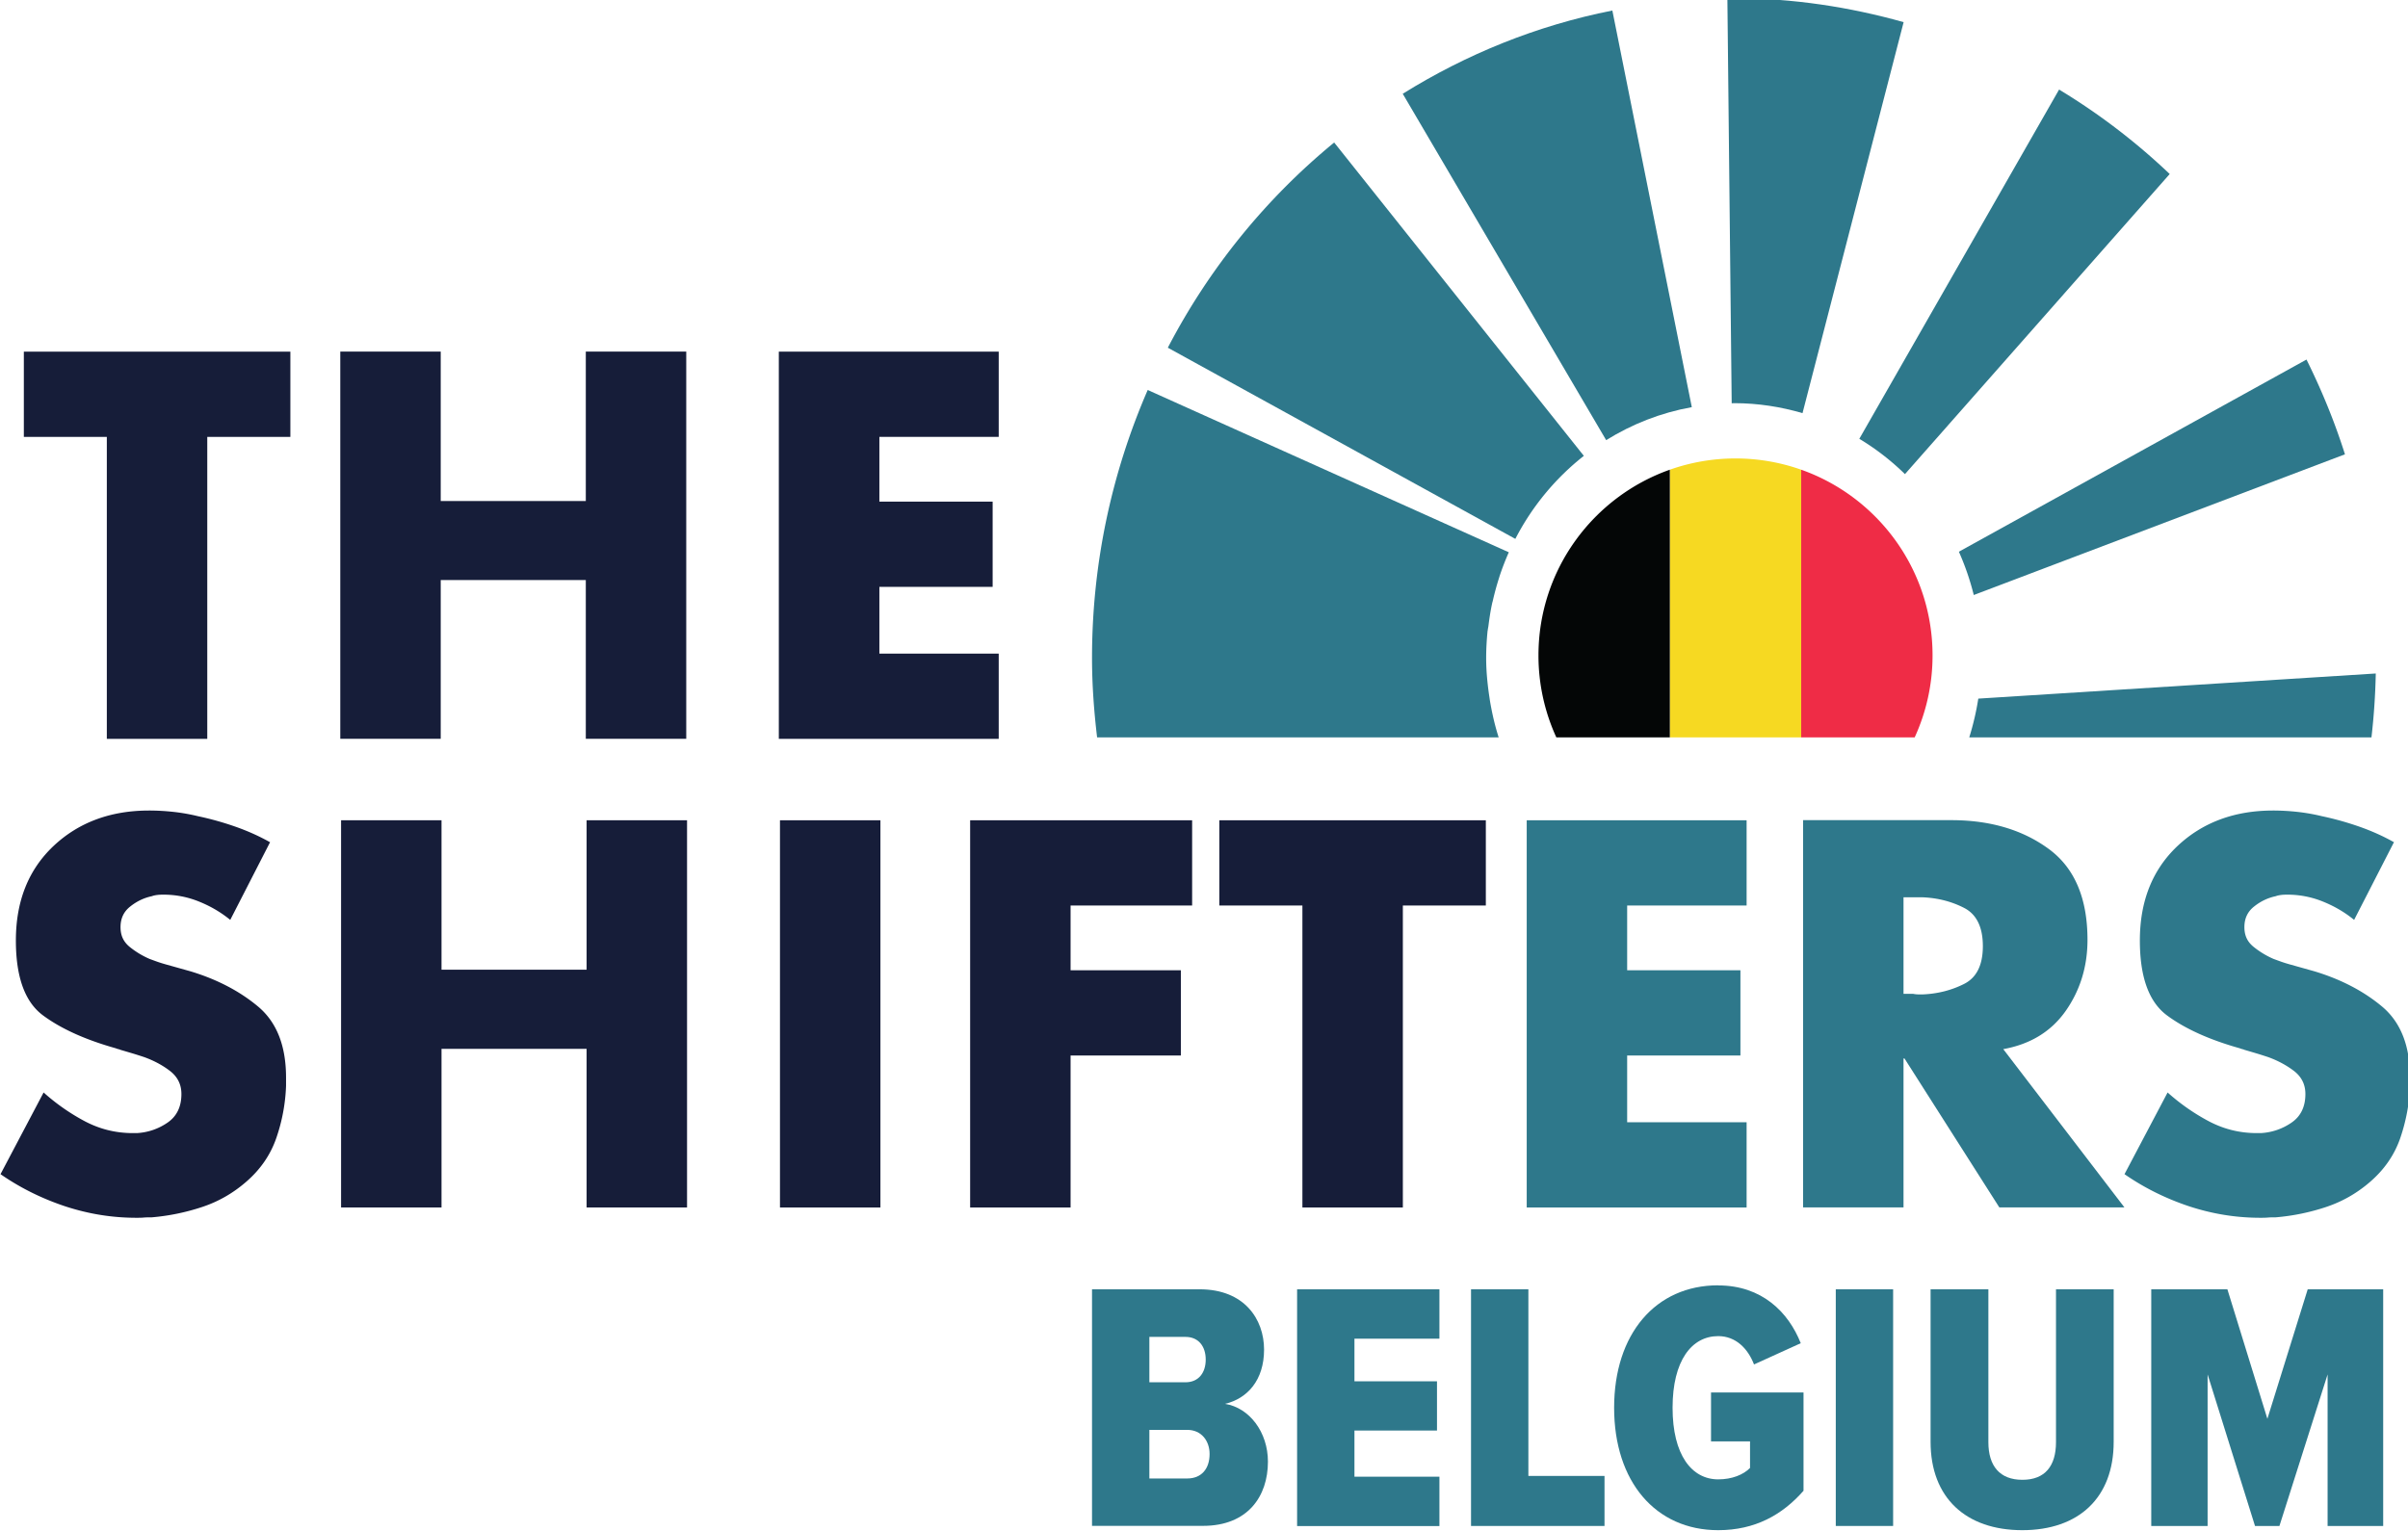
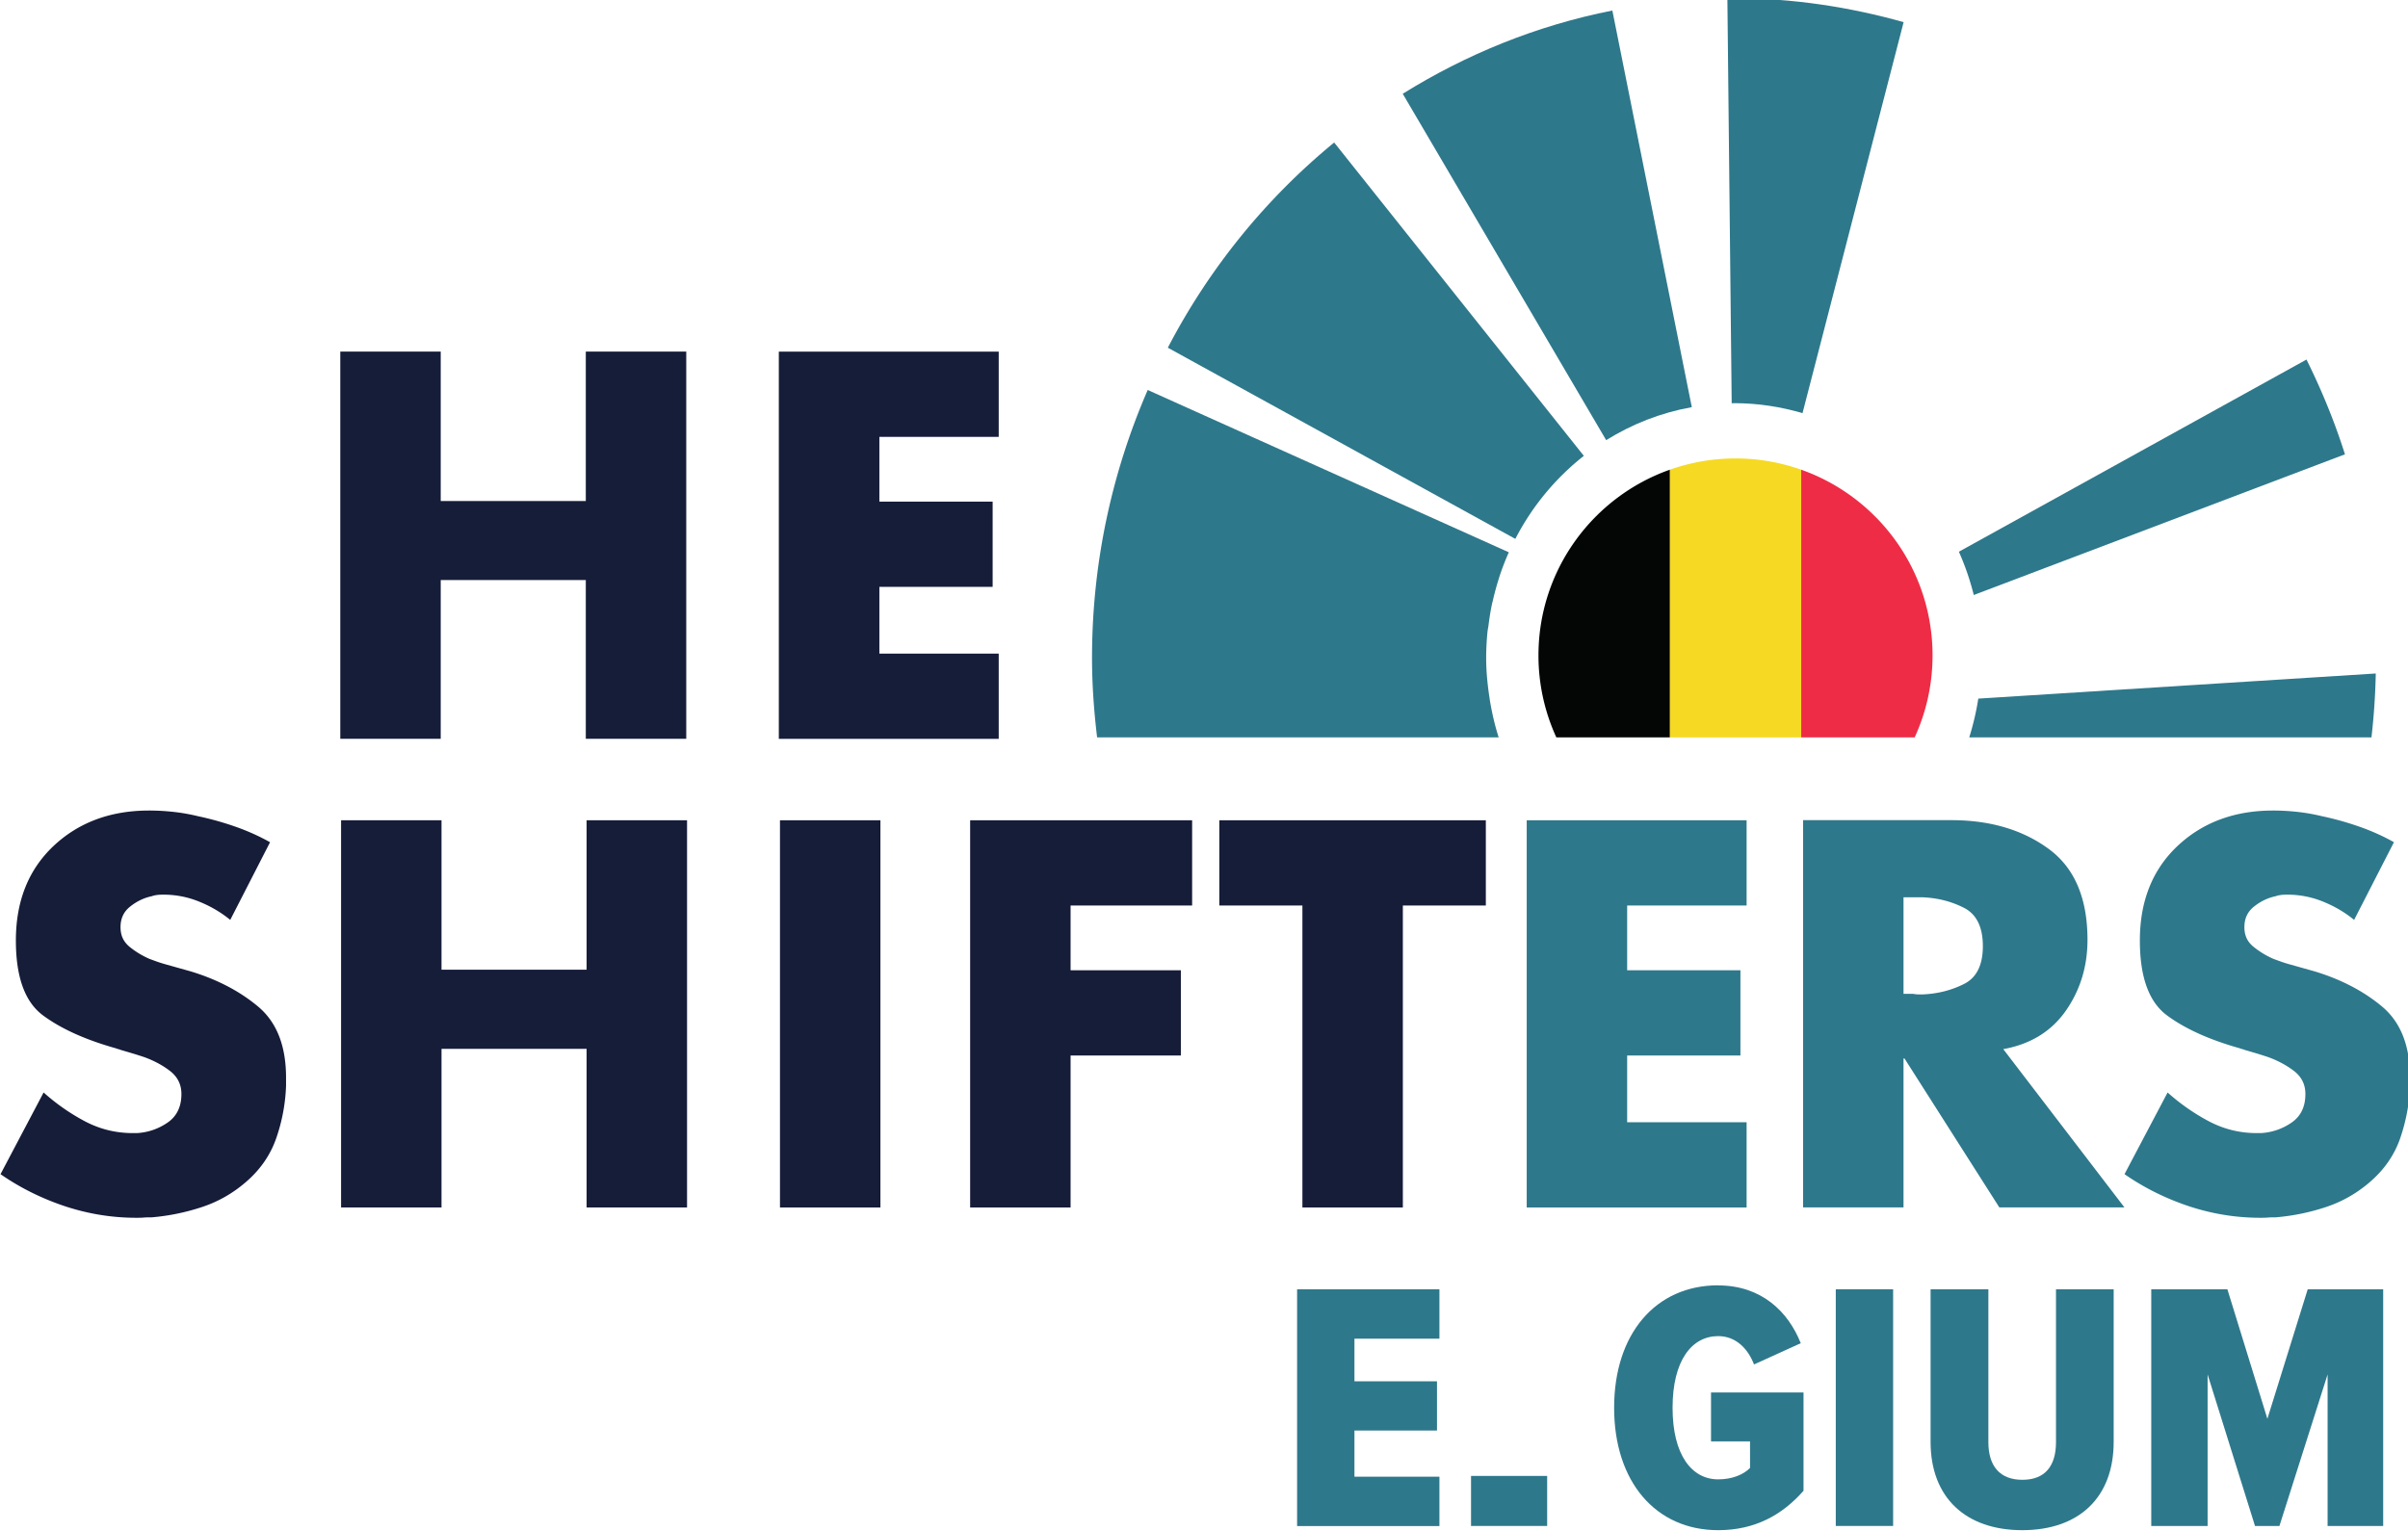
<svg xmlns="http://www.w3.org/2000/svg" width="926.709" height="589.376" viewBox="0 0 245.192 155.939">
  <defs>
    <clipPath id="a">
      <path d="M0 1175.742h1175.742V0H0z" />
    </clipPath>
  </defs>
-   <path d="M0 0v-87.135h-28.973V0h-23.936v24.594h76.878V0z" style="fill:#161d39;fill-opacity:1;fill-rule:nonzero;stroke:none" transform="matrix(.353 0 0 -.353 21.105 44.498)" />
  <path d="M0 0h41.85v43.12h28.973V-68.609H41.85v45.803H0v-45.803h-28.973V43.12H0z" style="fill:#161d39;fill-opacity:1;fill-rule:nonzero;stroke:none" transform="matrix(.353 0 0 -.353 44.876 51.033)" />
  <path d="M0 0h-34.423v-18.686h32.67V-43.28h-32.67v-19.261H0v-24.594h-63.428V24.594H0z" style="fill:#161d39;fill-opacity:1;fill-rule:nonzero;stroke:none" transform="matrix(.353 0 0 -.353 101.693 44.498)" />
  <g clip-path="url(#a)" transform="matrix(.353 0 0 -.353 -84.61 285.363)">
    <path d="m0 0-11.538-22.518c-2.646 2.172-5.642 3.929-8.957 5.27a27.062 27.062 0 0 1-10.263 2.012c-.478 0-1.02 0-1.625-.063-.606-.064-1.18-.16-1.785-.384-2.263-.479-4.335-1.469-6.216-2.97-1.88-1.47-2.804-3.45-2.804-5.941 0-2.492.892-4.28 2.645-5.718a24.793 24.793 0 0 1 5.769-3.481c.797-.288 1.562-.575 2.295-.831a39.554 39.554 0 0 1 2.136-.67l7.394-2.077c7.777-2.363 14.311-5.813 19.602-10.285 5.259-4.503 7.905-11.275 7.905-20.378v-2.364a51.664 51.664 0 0 0-2.805-15.044c-1.689-4.887-4.59-9.103-8.733-12.68-3.761-3.258-7.969-5.686-12.718-7.251a62.974 62.974 0 0 0-14.502-2.971c-.797 0-1.562 0-2.295-.064-.733-.063-1.466-.063-2.136-.063-7.012 0-13.864 1.118-20.558 3.321-6.693 2.236-12.909 5.303-18.614 9.263l12.431 23.573a59.78 59.78 0 0 1 11.888-8.305c4.303-2.268 8.893-3.418 13.834-3.418h1.179c3.251.192 6.215 1.214 8.861 3.035 2.645 1.821 3.984 4.567 3.984 8.241 0 2.779-1.116 4.982-3.315 6.675-2.199 1.693-4.717 3.003-7.458 3.993-1.18.383-2.359.767-3.538 1.118-1.18.351-2.263.671-3.251.958-.192.096-.415.16-.67.224a3.338 3.338 0 0 0-.669.223c-8.765 2.46-15.777 5.622-21.005 9.487-5.227 3.865-7.841 11.051-7.841 21.624 0 11.371 3.634 20.442 10.869 27.278C-55.268 5.622-46.057 9.04-34.933 9.04c2.263 0 4.59-.128 6.948-.384a55.127 55.127 0 0 0 7.108-1.245A86.854 86.854 0 0 0-9.849 4.312C-6.247 3.035-2.964 1.534-.032-.127v.159z" style="fill:#161d39;fill-opacity:1;fill-rule:nonzero;stroke:none" transform="translate(317.642 565.48)" />
    <path d="M0 0h41.85v43.121h28.973v-111.73H41.85v45.772H0v-45.772h-28.973v111.73H0z" style="fill:#161d39;fill-opacity:1;fill-rule:nonzero;stroke:none" transform="translate(367.046 528.588)" />
    <path d="M493.647 571.709h-28.973v-111.73h28.973z" style="fill:#161d39;fill-opacity:1;fill-rule:nonzero;stroke:none" />
    <path d="M0 0h-35.061v-18.685h31.81V-43.28h-31.81v-43.855h-28.973v111.73H0z" style="fill:#161d39;fill-opacity:1;fill-rule:nonzero;stroke:none" transform="translate(583.562 547.114)" />
    <path d="M0 0v-87.135h-28.973V0h-23.969v24.595h76.879V0z" style="fill:#161d39;fill-opacity:1;fill-rule:nonzero;stroke:none" transform="translate(644.345 547.114)" />
    <path d="M0 0h-34.455v-18.685h32.67V-43.28h-32.67v-19.26H0v-24.595h-63.428v111.73H0z" style="fill:#2e788b;fill-opacity:1;fill-rule:nonzero;stroke:none" transform="translate(743.503 547.114)" />
    <path d="m0 0 35.029-45.772H-1.052L-28.399-2.811h-.287v-42.961h-28.973v111.73h43.316c11.028-.096 20.24-2.907 27.634-8.369 7.395-5.462 11.092-14.214 11.092-26.159 0-7.698-2.103-14.534-6.279-20.507C13.897 4.95 7.873 1.277 0-.128v.16zm-28.686 43.695V15.842h2.805a7.612 7.612 0 0 1 1.466-.159h1.339c4.334.191 8.287 1.213 11.888 3.034 3.602 1.821 5.387 5.462 5.387 10.892s-1.785 9.167-5.387 11.02c-3.601 1.852-7.554 2.874-11.888 3.066z" style="fill:#2e788b;fill-opacity:1;fill-rule:nonzero;stroke:none" transform="translate(817.449 505.783)" />
    <path d="m0 0-11.538-22.518c-2.645 2.172-5.642 3.929-8.956 5.27a27.071 27.071 0 0 1-10.264 2.012c-.478 0-1.02 0-1.625-.063-.574-.064-1.179-.16-1.785-.384-2.263-.479-4.335-1.469-6.215-2.97-1.881-1.47-2.805-3.45-2.805-5.941 0-2.492.892-4.28 2.677-5.718a24.814 24.814 0 0 1 5.769-3.481c.797-.288 1.562-.575 2.295-.831a39.554 39.554 0 0 1 2.136-.67l7.394-2.077c7.777-2.363 14.311-5.813 19.602-10.285 5.26-4.503 7.905-11.275 7.905-20.378v-2.364c-.191-5.142-1.147-10.157-2.805-15.044-1.689-4.887-4.59-9.103-8.733-12.68-3.761-3.258-8-5.686-12.718-7.251a62.63 62.63 0 0 0-14.502-2.971c-.797 0-1.562 0-2.295-.064-.733-.063-1.466-.063-2.135-.063-7.013 0-13.865 1.118-20.559 3.321-6.693 2.236-12.908 5.303-18.614 9.263l12.431 23.573a59.787 59.787 0 0 1 11.889-8.305c4.302-2.268 8.892-3.418 13.833-3.418h1.179c3.251.192 6.215 1.214 8.861 3.035 2.645 1.821 3.984 4.567 3.984 8.241 0 2.779-1.116 4.982-3.315 6.675-2.231 1.693-4.717 3.003-7.458 3.993-1.18.383-2.359.767-3.538 1.118-1.18.351-2.263.671-3.251.958-.192.096-.415.16-.67.224a3.338 3.338 0 0 0-.669.223c-8.765 2.46-15.777 5.622-21.005 9.487-5.227 3.865-7.84 11.051-7.84 21.624 0 11.371 3.633 20.442 10.868 27.278C-55.236 5.622-46.025 9.04-34.901 9.04c2.263 0 4.59-.128 6.948-.384a56.073 56.073 0 0 0 7.108-1.245A86.808 86.808 0 0 0-9.817 4.312C-6.215 3.035-2.932 1.534 0-.127v.159z" style="fill:#2e788b;fill-opacity:1;fill-rule:nonzero;stroke:none" transform="translate(930.28 565.48)" />
    <path d="M0 0c7.458 4.632 15.777 7.922 24.702 9.519L1.785 123.963c-21.802-4.312-42.137-12.616-60.464-24.019z" style="fill:#2e788b;fill-opacity:1;fill-rule:nonzero;stroke:none" transform="translate(702.992 681.394)" />
-     <path d="m0 0 76.368 86.593a185.2 185.2 0 0 1-31.905 24.371L-13.164 10.19A71.52 71.52 0 0 0 0 0" style="fill:#2e788b;fill-opacity:1;fill-rule:nonzero;stroke:none" transform="translate(789.178 671.588)" />
    <path d="m0 0 107.062 40.597c-2.996 9.486-6.757 18.59-11.092 27.341L-4.303 12.489A75.341 75.341 0 0 0 0-.032" style="fill:#2e788b;fill-opacity:1;fill-rule:nonzero;stroke:none" transform="translate(809.035 636.709)" />
    <path d="m0 0 1.243-116.744c.255 0 .51.032.765.032 6.821 0 13.419-1.054 19.666-2.875L50.838-6.771C35.252-2.395 18.933.128 2.008.128 1.339.128.669.032 0 .032" style="fill:#2e788b;fill-opacity:1;fill-rule:nonzero;stroke:none" transform="translate(737.957 808.775)" />
    <path d="M0 0c.032.415.128.798.192 1.214.287 2.235.605 4.439 1.083 6.611.032.192.096.384.16.607a80.349 80.349 0 0 0 1.912 6.995v.032a76.463 76.463 0 0 0 2.741 7.123L-98.074 69.408c-10.263-23.637-16.064-49.764-16.064-77.33 0-7.761.573-15.395 1.466-22.901H3.156C2.072-27.438 1.275-23.956.67-20.411c-.096.575-.16 1.118-.255 1.693-.51 3.546-.861 7.123-.861 10.796 0 2.683.16 5.303.415 7.89" style="fill:#2e788b;fill-opacity:1;fill-rule:nonzero;stroke:none" transform="translate(668.823 626.456)" />
    <path d="M0 0a77.405 77.405 0 0 0-2.613-11.211h116.019a196.075 196.075 0 0 1 1.243 18.43L0-.032z" style="fill:#2e788b;fill-opacity:1;fill-rule:nonzero;stroke:none" transform="translate(810.34 606.844)" />
    <path d="M0 0c-19.666-16.13-36.049-36.253-48.001-59.219l100.242-55.162a73.107 73.107 0 0 0 19.761 23.956L0-.032z" style="fill:#2e788b;fill-opacity:1;fill-rule:nonzero;stroke:none" transform="translate(624.551 767.284)" />
-     <path d="M0 0h10.932c4.08 0 6.439 2.779 6.439 7.059 0 3.801-2.359 6.964-6.439 6.964H0zm0 27.757h10.423c3.792 0 5.832 2.779 5.832 6.548s-2.04 6.548-5.832 6.548H0zm-16.542-41.459v68.29h31.044c12.877 0 18.583-8.592 18.583-17.408s-4.813-14.118-11.252-15.651C28.877 20.411 34.2 13.352 34.2 4.856c0-10.03-5.833-18.526-18.71-18.526h-32.064z" style="fill:#2e788b;fill-opacity:1;fill-rule:nonzero;stroke:none" transform="translate(571.227 381.787)" />
    <path d="M0 0v68.29h41.053V54.044H16.542V41.747h23.81V27.533h-23.81V14.214h24.511V-.032H0z" style="fill:#2e788b;fill-opacity:1;fill-rule:nonzero;stroke:none" transform="translate(613.842 368.085)" />
-     <path d="M0 0v68.29h16.542V14.437h21.961V0z" style="fill:#2e788b;fill-opacity:1;fill-rule:nonzero;stroke:none" transform="translate(664.011 368.085)" />
+     <path d="M0 0v68.29V14.437h21.961V0z" style="fill:#2e788b;fill-opacity:1;fill-rule:nonzero;stroke:none" transform="translate(664.011 368.085)" />
    <path d="M0 0c12.558 0 20.24-7.666 23.81-16.674l-13.483-6.132C8.606-18.303 5.132-14.629 0-14.629c-7.649 0-13.163-7.059-13.163-20.666S-7.649-55.961 0-55.961c3.984 0 7.267 1.342 9.18 3.29v7.666H-2.072v14.118h26.679v-28.364C18.487-66.214 10.614-70.622 0-70.622c-18.072 0-30.024 14.022-30.024 35.327C-30.024-13.991-18.072.032 0 .032z" style="fill:#2e788b;fill-opacity:1;fill-rule:nonzero;stroke:none" transform="translate(735.311 437.493)" />
    <path d="M769.225 436.375h16.542v-68.29h-16.542z" style="fill:#2e788b;fill-opacity:1;fill-rule:nonzero;stroke:none" />
    <path d="M0 0h16.638v-44.111c0-6.867 3.283-10.86 9.817-10.86 6.534 0 9.689 3.993 9.689 10.86V0h16.638v-44.015c0-16.162-10.104-25.489-26.359-25.489-16.256 0-26.455 9.327-26.455 25.489V0z" style="fill:#2e788b;fill-opacity:1;fill-rule:nonzero;stroke:none" transform="translate(796.604 436.375)" />
    <path d="M0 0v43.727L-13.897 0h-7.044l-13.673 43.727V0H-50.87v68.29h21.961l11.538-37.371L-5.737 68.29h21.77V0z" style="fill:#2e788b;fill-opacity:1;fill-rule:nonzero;stroke:none" transform="translate(911.093 368.085)" />
    <path d="M0 0v-77.231h37.891V0a56.737 56.737 0 0 1-18.946 3.247A56.731 56.731 0 0 1 0 0" style="fill:#f6d922;fill-opacity:1;fill-rule:nonzero;stroke:none" transform="translate(721.356 672.864)" />
    <path d="M0 0v77.231c-22.073-7.804-37.892-28.845-37.892-53.591A56.604 56.604 0 0 1-32.74 0z" style="fill:#040606;fill-opacity:1;fill-rule:nonzero;stroke:none" transform="translate(721.356 595.633)" />
    <path d="M0 0v-77.23h32.739a56.597 56.597 0 0 1 5.152 23.64C37.891-28.845 22.073-7.804 0 0" style="fill:#ef2c46;fill-opacity:1;fill-rule:nonzero;stroke:none" transform="translate(759.247 672.863)" />
  </g>
</svg>